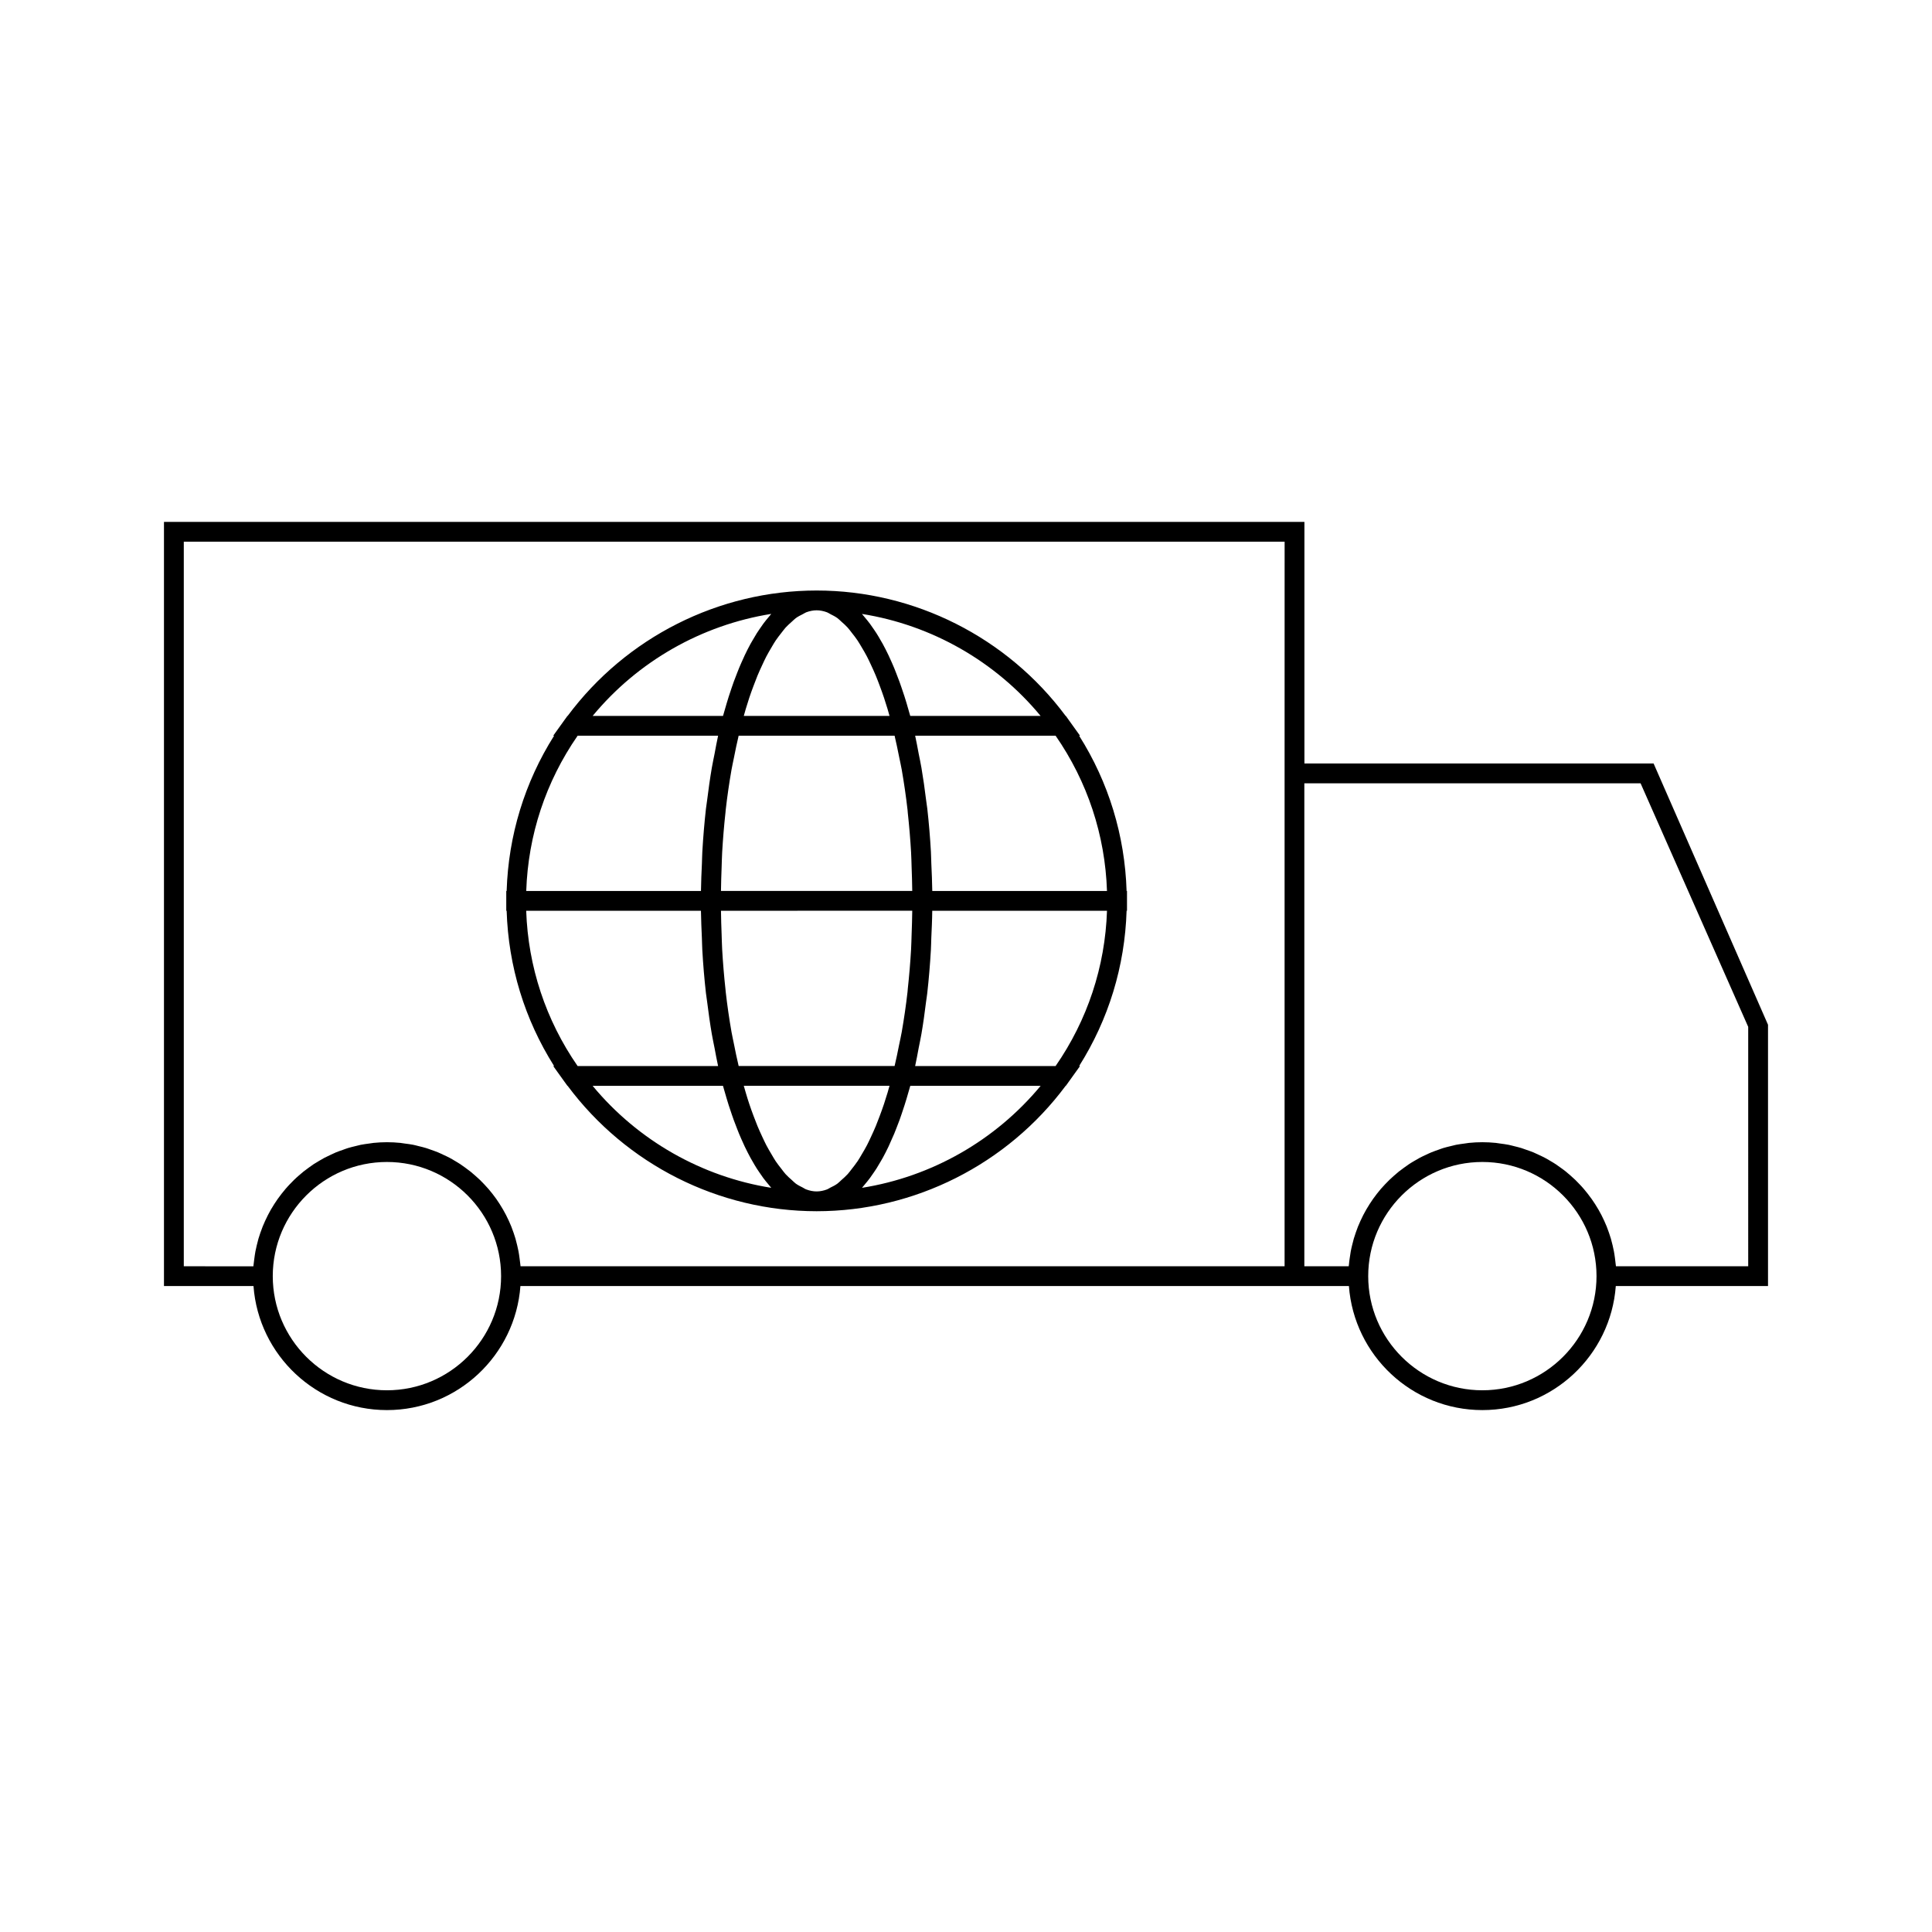
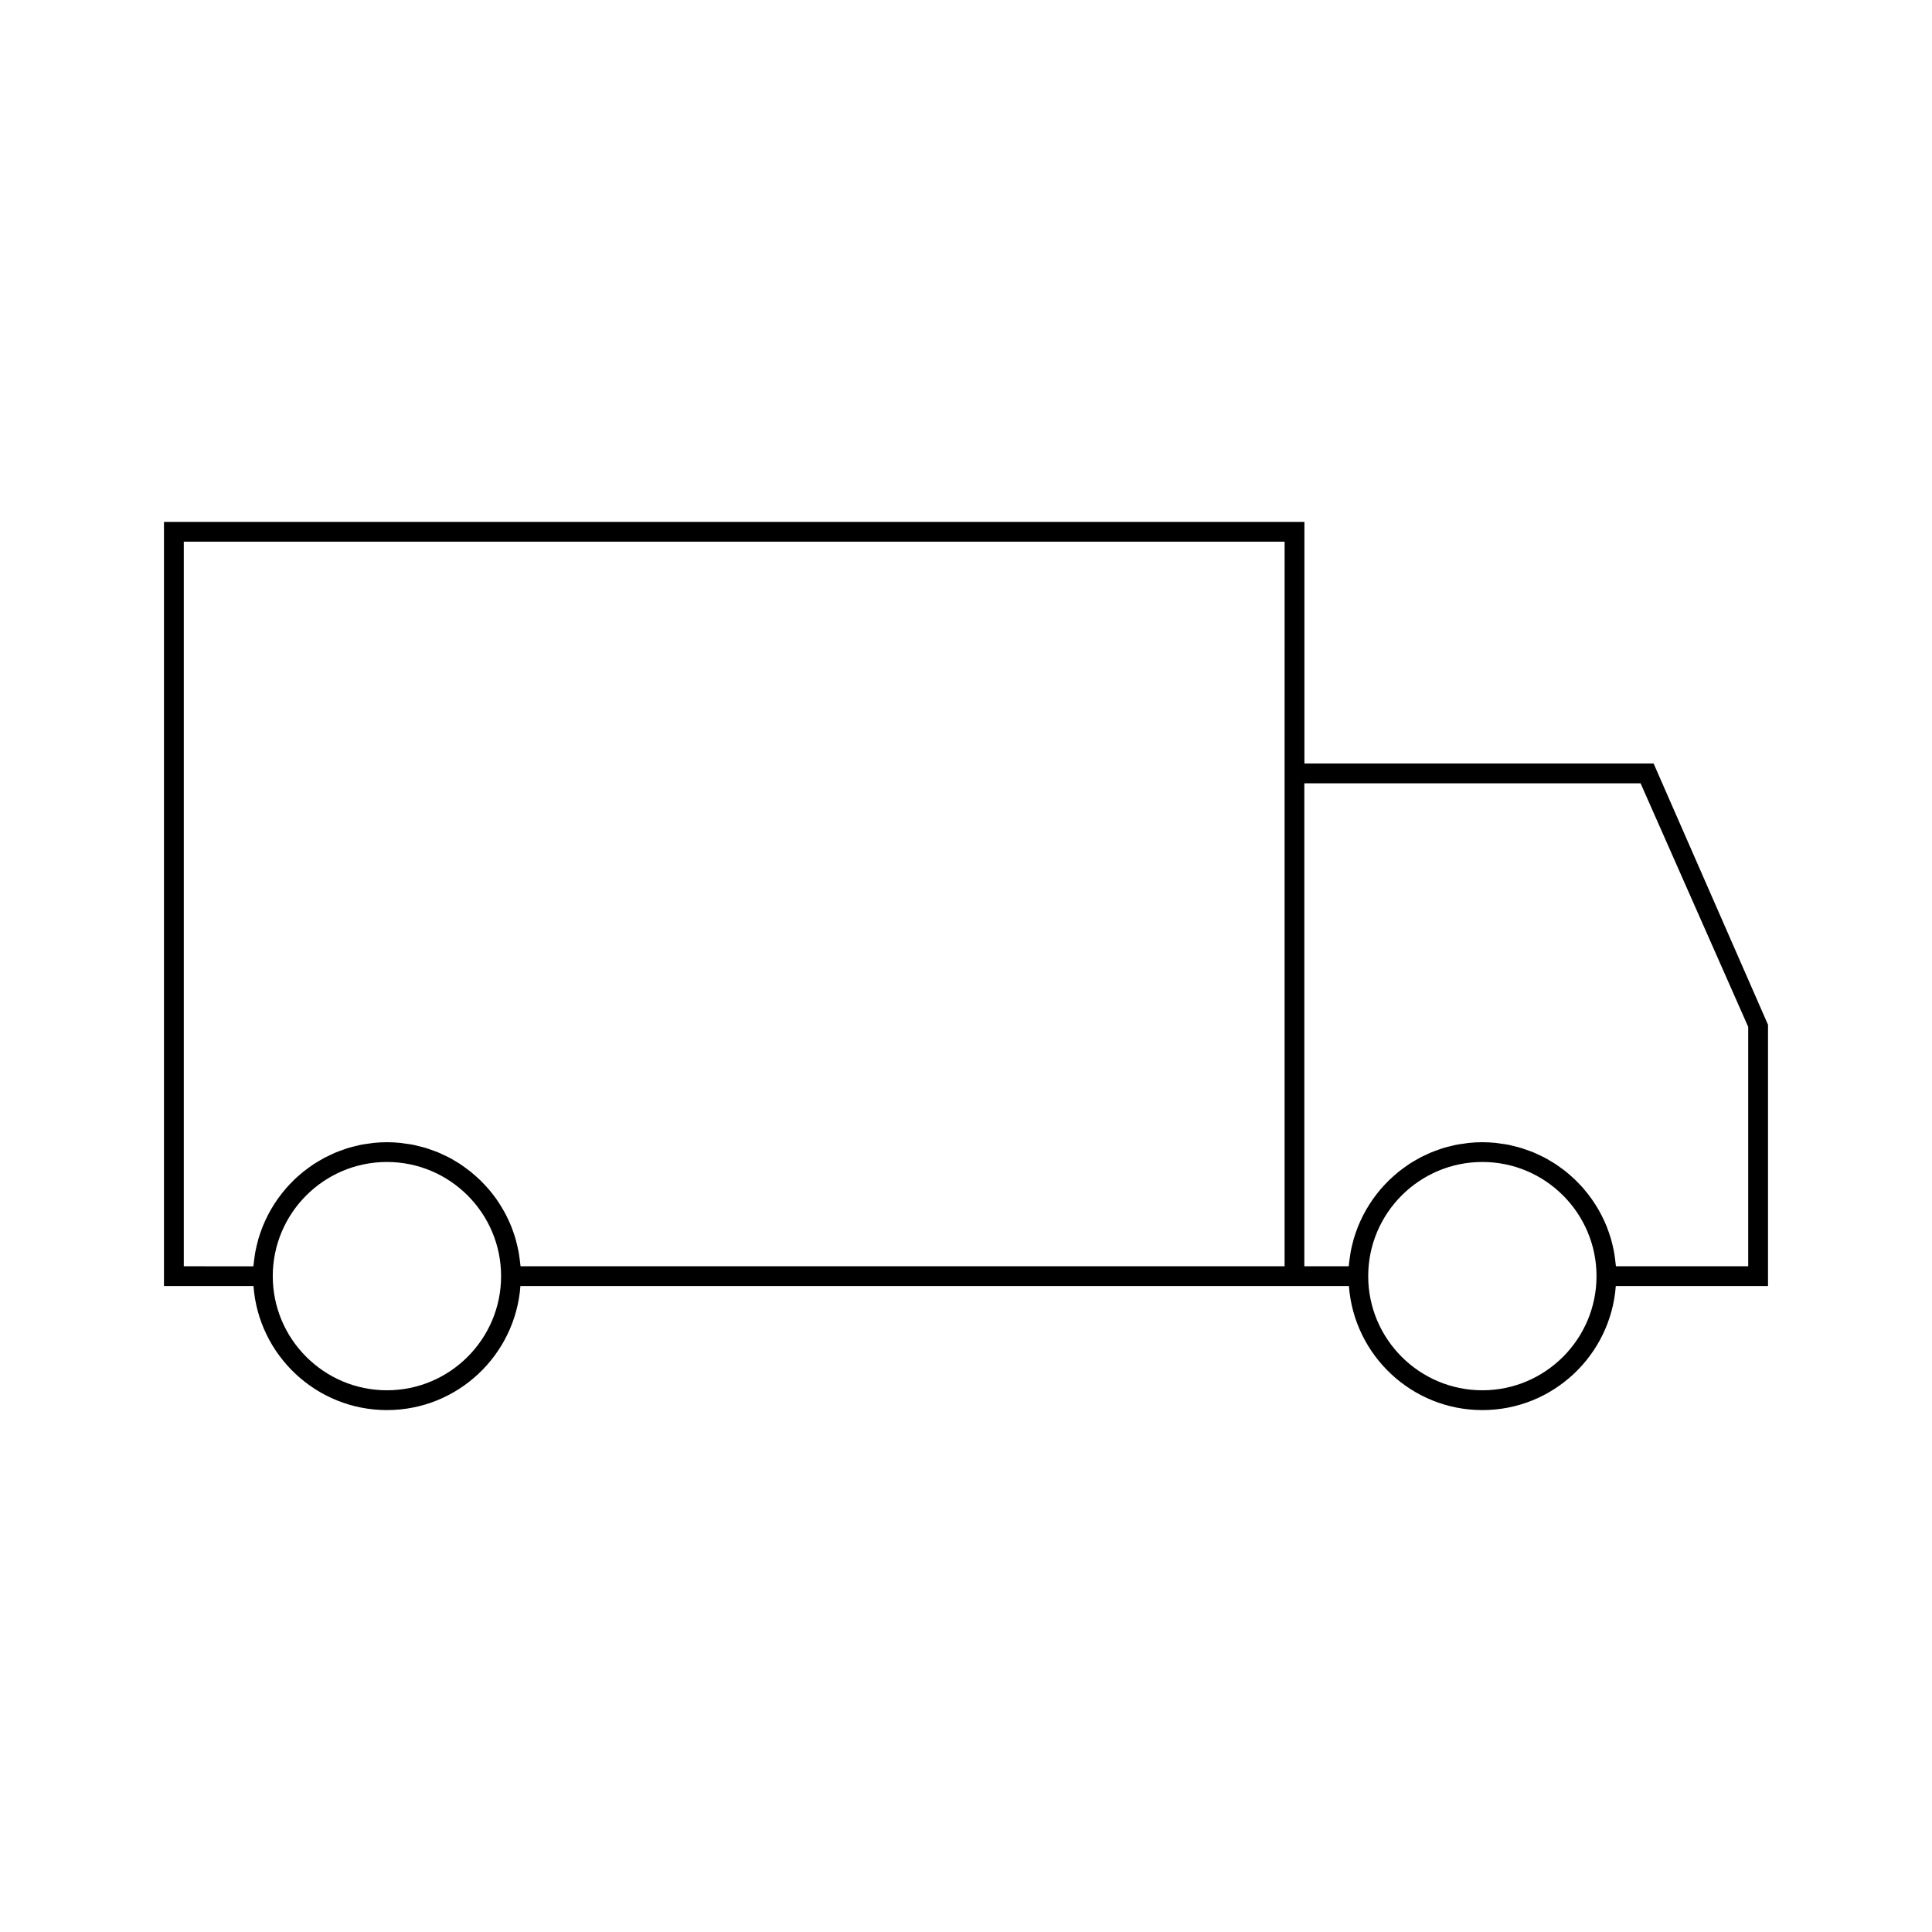
<svg xmlns="http://www.w3.org/2000/svg" fill="#000000" width="800px" height="800px" version="1.1" viewBox="144 144 512 512">
  <g>
-     <path d="m290.84 426.51h-0.234l2.984 4.156 0.789 1.09h0.047c15.504 20.82 40.055 33.23 65.992 33.23 25.941 0 50.492-12.41 65.988-33.23h0.051l0.781-1.09 2.981-4.156h-0.234c7.812-12.375 12.113-26.457 12.574-41.145h0.105v-5.25h-0.105c-0.461-14.688-4.754-28.77-12.574-41.145h0.234l-2.961-4.125c-0.004-0.012-0.016-0.02-0.02-0.031l-0.781-1.09h-0.051c-15.492-20.824-40.047-33.234-65.988-33.234-25.941 0-50.492 12.41-65.988 33.234h-0.051l-0.789 1.09-2.984 4.156h0.234c-7.812 12.379-12.113 26.461-12.574 41.145h-0.102v5.25h0.102c0.461 14.684 4.754 28.758 12.574 41.145zm10.211 5.246h34.547c0.082 0.305 0.172 0.578 0.25 0.875 0.242 0.875 0.492 1.738 0.75 2.582 0.168 0.551 0.332 1.102 0.504 1.645 0.27 0.836 0.539 1.645 0.82 2.449 0.172 0.5 0.34 0.996 0.516 1.48 0.305 0.828 0.621 1.633 0.93 2.426 0.164 0.41 0.32 0.828 0.484 1.227 0.418 0.996 0.844 1.961 1.281 2.898 0.066 0.152 0.137 0.32 0.211 0.469 0.516 1.074 1.039 2.098 1.574 3.086 0.152 0.277 0.309 0.531 0.461 0.797 0.387 0.684 0.777 1.359 1.18 1.988 0.211 0.332 0.418 0.625 0.629 0.938 0.355 0.535 0.719 1.059 1.082 1.559 0.23 0.316 0.473 0.609 0.707 0.906 0.352 0.445 0.707 0.883 1.07 1.289 0.117 0.133 0.227 0.289 0.34 0.414-18.418-2.934-35.328-12.527-47.336-27.027zm84.703-46.391c-0.027 2.121-0.09 4.227-0.168 6.312-0.051 1.301-0.066 2.625-0.141 3.914-0.203 3.543-0.5 7.027-0.871 10.438-0.027 0.27-0.043 0.539-0.066 0.797-0.414 3.652-0.938 7.207-1.539 10.66-0.203 1.176-0.469 2.277-0.699 3.422-0.371 1.895-0.762 3.773-1.191 5.59h-41.328c-0.457-1.922-0.875-3.906-1.266-5.914-0.199-1.027-0.438-2.012-0.621-3.059-0.609-3.469-1.133-7.043-1.547-10.715-0.02-0.172-0.027-0.355-0.047-0.539-0.383-3.488-0.684-7.062-0.891-10.691-0.074-1.281-0.09-2.598-0.141-3.894-0.082-2.094-0.148-4.203-0.172-6.328l50.688-0.004zm-50.688-5.25c0.027-2.125 0.09-4.231 0.172-6.328 0.051-1.297 0.066-2.617 0.141-3.898 0.211-3.609 0.504-7.164 0.887-10.633 0.02-0.199 0.031-0.402 0.051-0.598 0.414-3.672 0.938-7.238 1.547-10.711 0.184-1.066 0.426-2.062 0.629-3.106 0.387-1.996 0.805-3.961 1.254-5.871h41.328c0.438 1.828 0.824 3.711 1.203 5.617 0.227 1.141 0.488 2.231 0.691 3.394 0.598 3.453 1.125 7.008 1.539 10.66 0.027 0.258 0.043 0.531 0.066 0.793 0.371 3.41 0.668 6.902 0.871 10.449 0.078 1.289 0.094 2.613 0.141 3.914 0.082 2.09 0.141 4.191 0.168 6.312l-50.688-0.008zm36.195 71.621c-0.5 0.746-1.008 1.387-1.516 2.031-0.363 0.469-0.73 0.973-1.098 1.379-0.547 0.605-1.098 1.074-1.648 1.562-0.352 0.316-0.699 0.684-1.051 0.945-0.613 0.457-1.238 0.762-1.859 1.059-0.301 0.148-0.598 0.371-0.898 0.488-0.93 0.348-1.859 0.539-2.777 0.539-0.922 0-1.852-0.188-2.777-0.539-0.309-0.109-0.609-0.34-0.914-0.492-0.613-0.309-1.227-0.605-1.844-1.051-0.363-0.273-0.719-0.645-1.074-0.965-0.547-0.484-1.09-0.949-1.625-1.543-0.379-0.414-0.746-0.934-1.113-1.406-0.504-0.641-1.008-1.27-1.5-2.004-0.379-0.562-0.738-1.207-1.105-1.828-0.469-0.781-0.934-1.574-1.391-2.441-0.363-0.703-0.715-1.469-1.07-2.227-0.43-0.922-0.859-1.859-1.273-2.856-0.34-0.824-0.672-1.699-1.004-2.582-0.398-1.055-0.789-2.129-1.164-3.258-0.316-0.938-0.613-1.91-0.906-2.902-0.188-0.613-0.363-1.266-0.547-1.898h38.621c-0.172 0.613-0.34 1.242-0.523 1.844-0.309 1.02-0.621 2.031-0.945 2.992-0.367 1.105-0.754 2.164-1.145 3.203-0.332 0.891-0.668 1.777-1.012 2.613-0.414 0.996-0.844 1.926-1.273 2.852-0.352 0.754-0.703 1.516-1.066 2.219-0.457 0.875-0.93 1.668-1.402 2.461-0.363 0.613-0.723 1.246-1.098 1.805zm1.176 7.047c0.109-0.121 0.227-0.277 0.336-0.402 0.363-0.414 0.723-0.855 1.082-1.309 0.234-0.301 0.473-0.586 0.703-0.906 0.355-0.488 0.719-1.004 1.066-1.527 0.219-0.332 0.438-0.637 0.652-0.977 0.383-0.605 0.754-1.25 1.129-1.898 0.168-0.305 0.348-0.578 0.52-0.891 0.531-0.973 1.043-1.984 1.555-3.051 0.109-0.234 0.219-0.5 0.332-0.746 0.387-0.844 0.777-1.711 1.156-2.613 0.188-0.445 0.363-0.918 0.547-1.379 0.301-0.746 0.586-1.484 0.871-2.266 0.188-0.523 0.371-1.066 0.555-1.605 0.262-0.766 0.523-1.531 0.77-2.324 0.18-0.562 0.352-1.141 0.531-1.715 0.25-0.828 0.492-1.668 0.734-2.531 0.082-0.305 0.172-0.582 0.258-0.887h34.547c-12.016 14.5-28.918 24.094-47.344 27.027zm51.309-32.273h-37.223c0.352-1.547 0.625-3.195 0.938-4.801 0.242-1.227 0.508-2.43 0.723-3.688 0.477-2.754 0.867-5.594 1.223-8.477 0.105-0.809 0.242-1.578 0.332-2.398 0.414-3.723 0.734-7.535 0.957-11.402 0.062-1.039 0.066-2.109 0.109-3.164 0.105-2.394 0.227-4.777 0.25-7.211l0.023-0.004h46.289c-0.496 14.805-5.172 28.953-13.621 41.145zm0-87.539c8.445 12.188 13.125 26.336 13.617 41.145h-46.301c-0.027-2.43-0.148-4.812-0.25-7.211-0.047-1.055-0.051-2.125-0.109-3.168-0.219-3.867-0.539-7.68-0.957-11.398-0.102-0.836-0.234-1.621-0.336-2.445-0.352-2.859-0.75-5.684-1.219-8.422-0.215-1.273-0.484-2.481-0.73-3.727-0.316-1.59-0.582-3.234-0.934-4.769h0.047zm-3.973-5.246h-34.547c-0.082-0.305-0.172-0.582-0.258-0.883-0.242-0.871-0.488-1.727-0.738-2.562-0.168-0.562-0.336-1.125-0.516-1.668-0.262-0.82-0.535-1.617-0.805-2.402-0.172-0.508-0.348-1.027-0.531-1.523-0.301-0.824-0.609-1.609-0.918-2.398-0.164-0.414-0.332-0.844-0.492-1.25-0.414-0.996-0.84-1.953-1.27-2.875-0.078-0.156-0.141-0.332-0.219-0.488-0.508-1.074-1.035-2.098-1.57-3.082-0.152-0.285-0.32-0.535-0.473-0.809-0.383-0.684-0.77-1.355-1.176-1.984-0.203-0.324-0.414-0.621-0.621-0.93-0.363-0.539-0.73-1.07-1.098-1.57-0.227-0.305-0.457-0.594-0.688-0.883-0.363-0.457-0.73-0.902-1.098-1.324-0.109-0.125-0.219-0.277-0.332-0.398 18.438 2.938 35.344 12.523 47.348 27.031zm-70.199-19.996c0.484-0.719 0.98-1.34 1.469-1.969 0.383-0.484 0.762-1.008 1.145-1.438 0.531-0.582 1.066-1.043 1.602-1.523 0.367-0.324 0.73-0.707 1.098-0.98 0.605-0.445 1.211-0.738 1.82-1.043 0.316-0.152 0.621-0.383 0.93-0.504 0.922-0.34 1.852-0.535 2.777-0.535 0.922 0 1.852 0.195 2.769 0.535 0.316 0.117 0.625 0.348 0.938 0.504 0.605 0.305 1.211 0.598 1.82 1.039 0.367 0.273 0.73 0.656 1.098 0.98 0.539 0.477 1.07 0.934 1.602 1.523 0.387 0.43 0.766 0.957 1.145 1.438 0.5 0.629 0.988 1.25 1.469 1.969 0.383 0.578 0.762 1.234 1.141 1.867 0.457 0.77 0.914 1.539 1.359 2.394 0.371 0.719 0.734 1.5 1.098 2.277 0.418 0.898 0.84 1.812 1.242 2.785 0.355 0.855 0.699 1.758 1.039 2.672 0.379 1.02 0.762 2.059 1.125 3.144 0.332 0.988 0.645 2.004 0.961 3.043 0.172 0.586 0.34 1.207 0.516 1.816h-38.621c0.18-0.629 0.352-1.273 0.535-1.883 0.305-0.996 0.609-1.984 0.922-2.934 0.371-1.113 0.762-2.184 1.156-3.223 0.332-0.891 0.668-1.777 1.012-2.617 0.41-0.988 0.836-1.906 1.258-2.816 0.355-0.766 0.719-1.547 1.086-2.262 0.445-0.855 0.906-1.625 1.363-2.402 0.375-0.633 0.742-1.289 1.129-1.859zm-1.184-7.039c-0.117 0.125-0.227 0.285-0.34 0.414-0.363 0.41-0.719 0.844-1.07 1.289-0.234 0.305-0.473 0.598-0.707 0.914-0.363 0.488-0.719 1.008-1.07 1.539-0.215 0.32-0.43 0.629-0.641 0.961-0.387 0.613-0.766 1.266-1.145 1.926-0.168 0.293-0.336 0.566-0.504 0.871-0.535 0.977-1.055 1.996-1.562 3.066-0.082 0.184-0.168 0.383-0.25 0.562-0.418 0.902-0.836 1.828-1.234 2.793-0.18 0.426-0.34 0.875-0.52 1.312-0.305 0.766-0.605 1.539-0.898 2.34-0.184 0.504-0.363 1.035-0.539 1.547-0.27 0.777-0.535 1.562-0.789 2.371-0.18 0.562-0.352 1.133-0.523 1.707-0.246 0.824-0.488 1.66-0.73 2.516-0.082 0.309-0.18 0.594-0.262 0.906h-34.547c11.996-14.508 28.91-24.094 47.332-27.035zm-51.312 32.281h37.227c-0.352 1.539-0.625 3.18-0.934 4.769-0.242 1.242-0.508 2.445-0.73 3.723-0.477 2.777-0.875 5.641-1.238 8.543-0.102 0.781-0.23 1.531-0.32 2.32-0.418 3.731-0.738 7.547-0.961 11.426-0.059 1.027-0.062 2.082-0.109 3.121-0.105 2.402-0.227 4.801-0.25 7.246h-46.305c0.492-14.805 5.172-28.953 13.621-41.148zm32.664 46.395h0.016c0.027 2.445 0.152 4.84 0.25 7.246 0.047 1.035 0.051 2.09 0.109 3.121 0.219 3.879 0.539 7.695 0.961 11.426 0.09 0.789 0.219 1.539 0.32 2.32 0.363 2.902 0.762 5.766 1.238 8.539 0.219 1.273 0.488 2.488 0.73 3.731 0.316 1.59 0.582 3.227 0.934 4.762h-37.227c-8.445-12.195-13.125-26.344-13.625-41.145z" />
    <path d="m582.22 346.33h-92.535v-64.027h-302.23v202.51h23.723c1.348 18.348 16.68 32.875 35.367 32.875 18.695 0 34.02-14.527 35.371-32.875h219.56c1.355 18.348 16.68 32.875 35.367 32.875s34.008-14.527 35.359-32.875h40.34v-69.242zm-335.68 166.11c-16.684 0-30.254-13.57-30.254-30.25 0-16.684 13.57-30.254 30.254-30.254 16.684 0 30.254 13.57 30.254 30.254 0 16.68-13.57 30.25-30.254 30.25zm237.89-166.11v133.24h-202.48c-0.012-0.18-0.047-0.352-0.062-0.535-0.047-0.523-0.121-1.039-0.195-1.559-0.082-0.637-0.172-1.266-0.289-1.891-0.102-0.523-0.219-1.035-0.34-1.547-0.141-0.605-0.289-1.203-0.457-1.789-0.152-0.516-0.32-1.02-0.492-1.527-0.195-0.562-0.395-1.129-0.613-1.676-0.199-0.504-0.418-0.992-0.641-1.484-0.242-0.535-0.492-1.055-0.762-1.574-0.25-0.484-0.508-0.961-0.777-1.422-0.289-0.504-0.586-0.988-0.898-1.477-0.293-0.457-0.594-0.906-0.906-1.355-0.332-0.461-0.668-0.914-1.02-1.363-0.336-0.43-0.676-0.852-1.035-1.266-0.367-0.43-0.754-0.844-1.145-1.258-0.371-0.395-0.75-0.781-1.141-1.164-0.41-0.395-0.836-0.77-1.266-1.148-0.41-0.355-0.812-0.715-1.234-1.051-0.445-0.355-0.914-0.699-1.379-1.035-0.438-0.316-0.871-0.637-1.316-0.93-0.488-0.324-0.992-0.613-1.496-0.914-0.457-0.27-0.906-0.547-1.379-0.793-0.531-0.285-1.082-0.531-1.625-0.781-0.473-0.219-0.938-0.453-1.422-0.652-0.582-0.242-1.18-0.441-1.773-0.652-0.473-0.164-0.934-0.348-1.418-0.492-0.641-0.199-1.301-0.348-1.957-0.508-0.457-0.109-0.906-0.246-1.371-0.336-0.746-0.148-1.508-0.246-2.266-0.34-0.395-0.059-0.777-0.133-1.176-0.172-1.172-0.117-2.352-0.18-3.547-0.18-1.195 0-2.379 0.062-3.543 0.18-0.398 0.043-0.781 0.117-1.176 0.168-0.762 0.105-1.527 0.199-2.273 0.348-0.457 0.094-0.902 0.227-1.355 0.332-0.66 0.164-1.328 0.316-1.977 0.516-0.473 0.141-0.922 0.324-1.391 0.488-0.605 0.211-1.211 0.414-1.801 0.656-0.473 0.199-0.93 0.426-1.395 0.641-0.555 0.258-1.113 0.516-1.652 0.797-0.461 0.242-0.902 0.516-1.355 0.777-0.516 0.305-1.023 0.598-1.523 0.922-0.441 0.293-0.871 0.605-1.297 0.918-0.473 0.34-0.945 0.688-1.402 1.051-0.414 0.332-0.812 0.684-1.211 1.027-0.438 0.383-0.871 0.766-1.285 1.172-0.383 0.371-0.754 0.762-1.125 1.148-0.395 0.418-0.789 0.84-1.16 1.281-0.352 0.402-0.684 0.82-1.012 1.242-0.355 0.453-0.703 0.914-1.035 1.387-0.316 0.441-0.613 0.887-0.902 1.344-0.316 0.484-0.613 0.98-0.902 1.477-0.27 0.469-0.523 0.938-0.77 1.422-0.27 0.523-0.52 1.051-0.766 1.586-0.219 0.488-0.438 0.98-0.637 1.477-0.219 0.551-0.426 1.117-0.621 1.684-0.172 0.504-0.34 1.004-0.492 1.516-0.172 0.594-0.32 1.195-0.461 1.801-0.121 0.508-0.242 1.02-0.34 1.543-0.117 0.621-0.203 1.254-0.289 1.891-0.066 0.52-0.141 1.035-0.195 1.559-0.016 0.18-0.051 0.352-0.062 0.535l-18.441-0.008v-192.02h291.73zm52.414 166.11c-16.684 0-30.254-13.57-30.254-30.25 0-16.684 13.57-30.254 30.254-30.254 16.68 0 30.25 13.57 30.25 30.254-0.004 16.68-13.574 30.25-30.25 30.25zm70.449-32.871h-35.051c-0.012-0.168-0.047-0.332-0.062-0.5-0.047-0.562-0.125-1.113-0.199-1.664-0.082-0.598-0.164-1.203-0.277-1.789-0.105-0.551-0.23-1.09-0.355-1.633-0.137-0.57-0.277-1.148-0.441-1.711-0.156-0.539-0.332-1.059-0.516-1.59-0.188-0.547-0.383-1.086-0.594-1.621-0.211-0.52-0.43-1.023-0.66-1.527-0.234-0.523-0.484-1.035-0.746-1.543-0.25-0.488-0.52-0.973-0.789-1.441-0.289-0.5-0.578-0.98-0.887-1.453-0.293-0.461-0.598-0.918-0.918-1.363-0.332-0.469-0.668-0.918-1.02-1.363-0.332-0.43-0.672-0.852-1.023-1.258-0.371-0.438-0.762-0.855-1.156-1.27-0.367-0.387-0.746-0.777-1.129-1.156-0.414-0.398-0.844-0.777-1.273-1.16-0.402-0.352-0.805-0.707-1.223-1.043-0.453-0.363-0.922-0.703-1.395-1.039-0.43-0.316-0.855-0.629-1.301-0.922-0.492-0.324-1.004-0.621-1.516-0.922-0.453-0.262-0.898-0.539-1.359-0.777-0.539-0.289-1.098-0.539-1.648-0.797-0.469-0.215-0.922-0.441-1.395-0.641-0.586-0.242-1.195-0.445-1.801-0.656-0.469-0.164-0.922-0.34-1.395-0.488-0.645-0.199-1.312-0.348-1.973-0.516-0.457-0.109-0.898-0.242-1.359-0.332-0.75-0.148-1.512-0.246-2.277-0.348-0.387-0.051-0.77-0.125-1.172-0.168-1.172-0.117-2.348-0.18-3.547-0.18-1.203 0-2.379 0.062-3.547 0.18-0.398 0.043-0.789 0.121-1.191 0.172-0.762 0.105-1.512 0.195-2.25 0.34-0.473 0.102-0.93 0.23-1.391 0.34-0.652 0.156-1.309 0.309-1.941 0.5-0.488 0.148-0.961 0.336-1.438 0.504-0.582 0.211-1.18 0.41-1.746 0.645-0.492 0.199-0.973 0.438-1.449 0.66-0.535 0.25-1.07 0.492-1.594 0.766-0.484 0.258-0.945 0.539-1.418 0.812-0.492 0.293-0.988 0.57-1.457 0.887-0.461 0.309-0.906 0.629-1.355 0.961-0.453 0.332-0.906 0.656-1.344 1.004s-0.852 0.715-1.27 1.082c-0.414 0.363-0.828 0.734-1.223 1.117-0.402 0.383-0.789 0.789-1.176 1.195-0.379 0.402-0.75 0.805-1.113 1.223-0.363 0.426-0.715 0.859-1.059 1.301-0.336 0.438-0.672 0.875-0.988 1.328-0.324 0.457-0.637 0.922-0.938 1.395-0.305 0.469-0.586 0.938-0.867 1.422-0.285 0.488-0.547 0.98-0.809 1.48-0.258 0.5-0.5 1.004-0.73 1.516-0.23 0.508-0.457 1.02-0.668 1.539-0.211 0.535-0.402 1.074-0.594 1.621-0.18 0.531-0.352 1.055-0.516 1.59-0.164 0.562-0.305 1.133-0.438 1.707-0.133 0.547-0.262 1.086-0.363 1.645-0.109 0.582-0.188 1.18-0.273 1.777-0.078 0.551-0.156 1.105-0.203 1.668-0.016 0.168-0.051 0.332-0.062 0.5h-11.762v-127.99h89.109l28.52 64.543z" />
  </g>
</svg>